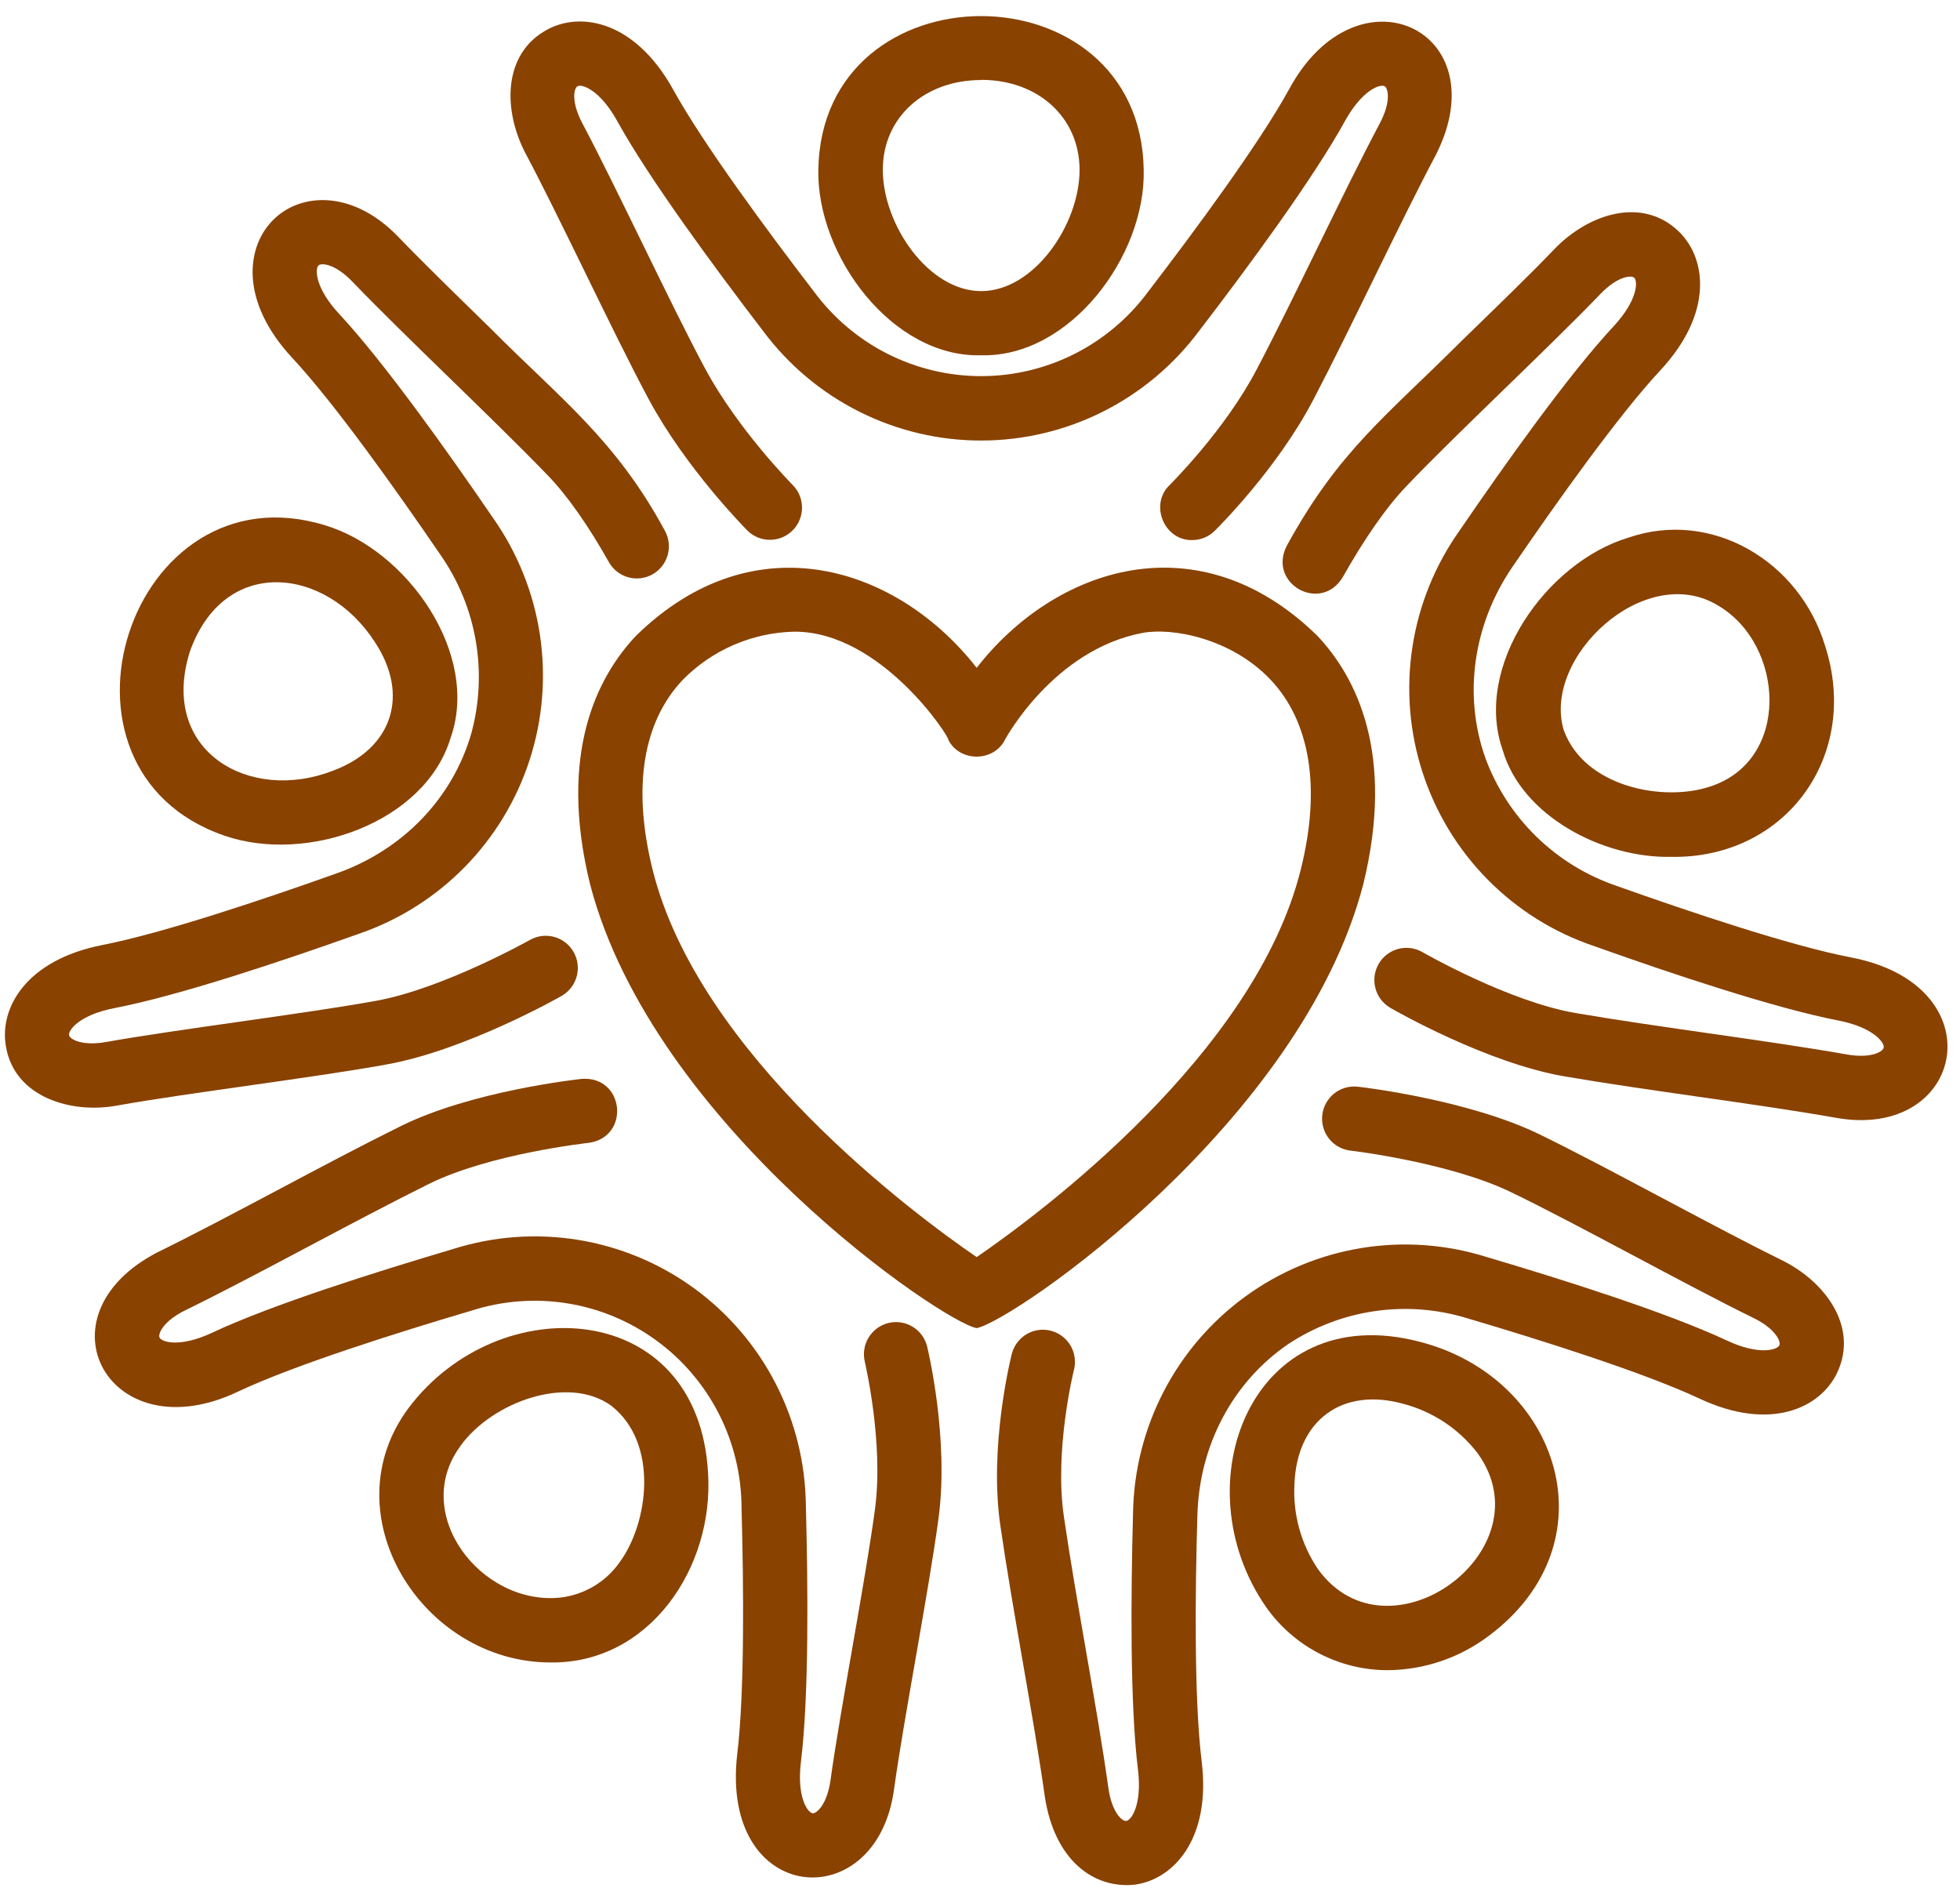
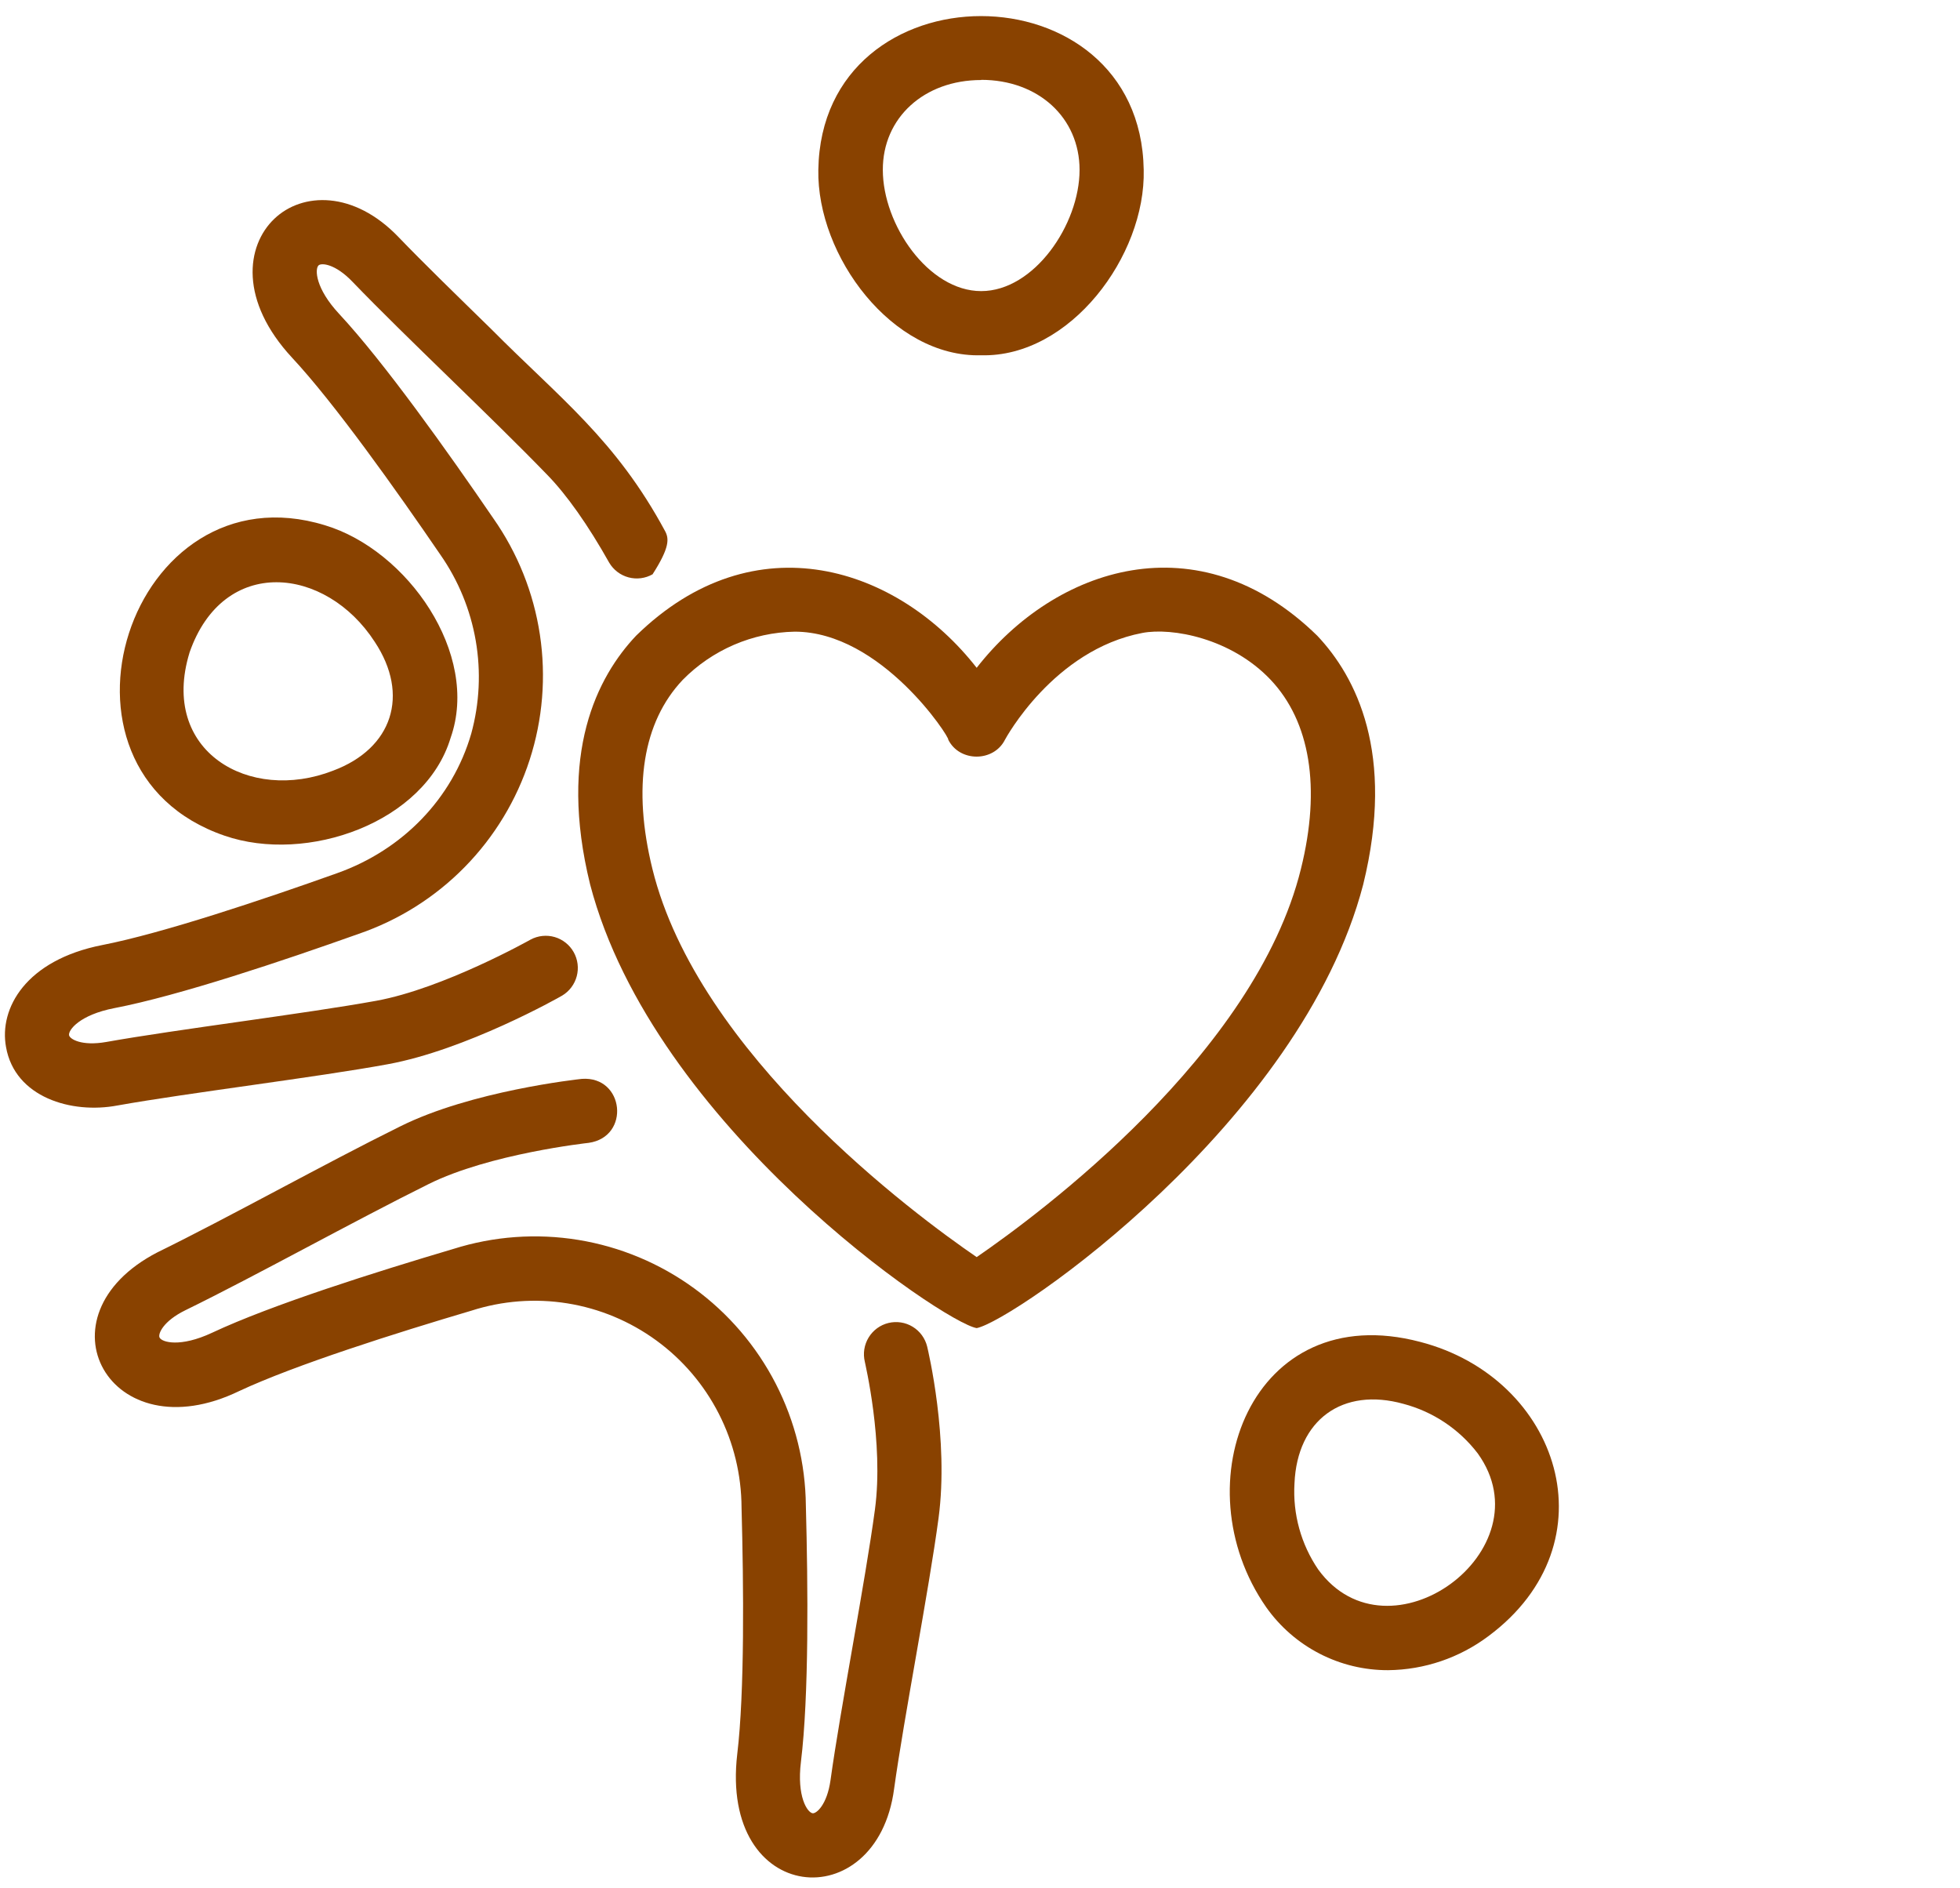
<svg xmlns="http://www.w3.org/2000/svg" width="109" height="105" viewBox="0 0 109 105" fill="none">
  <path d="M73.255 35.35C66.64 28.881 58.684 31.533 54.315 37.136C49.948 31.543 41.985 28.881 35.373 35.352C33.216 37.635 31.023 41.888 32.819 49.187C36.339 62.633 52.508 73.572 54.318 73.854C56.399 73.436 72.363 62.433 75.811 49.185C77.605 41.886 75.412 37.633 73.255 35.35ZM72.348 48.316C69.811 58.621 57.8 67.511 54.315 69.906C50.831 67.521 38.82 58.623 36.282 48.319C35.166 43.787 35.749 40.158 37.963 37.811C39.611 36.135 41.848 35.171 44.195 35.126C49.023 35.126 52.848 41.051 52.733 41.129C53.357 42.389 55.264 42.389 55.892 41.129C55.918 41.079 58.587 36.139 63.529 35.197C65.173 34.882 68.474 35.486 70.665 37.804C72.855 40.123 73.473 43.789 72.348 48.316Z" fill="#894200" />
-   <path d="M32.46 14.986C33.733 17.591 35.048 20.284 36.071 22.192C38.142 26.045 41.417 29.348 41.555 29.494C41.89 29.83 42.343 30.019 42.816 30.019C43.29 30.02 43.744 29.831 44.079 29.496C44.414 29.161 44.602 28.706 44.603 28.231C44.603 27.757 44.416 27.301 44.081 26.965C44.05 26.937 41.039 23.893 39.212 20.494C38.221 18.648 36.92 15.986 35.664 13.412C34.449 10.931 33.302 8.582 32.396 6.876C31.739 5.643 31.92 4.899 32.118 4.796C32.374 4.655 33.376 5.013 34.325 6.731C36.097 9.941 39.719 14.855 42.447 18.419C43.856 20.306 45.685 21.838 47.787 22.893C49.89 23.949 52.208 24.498 54.559 24.498C56.91 24.498 59.229 23.949 61.332 22.893C63.434 21.838 65.262 20.306 66.672 18.419C69.4 14.864 73.022 9.951 74.796 6.731C75.748 5.011 76.747 4.655 77.004 4.796C77.191 4.899 77.382 5.643 76.725 6.876C74.67 10.75 72.054 16.417 69.897 20.525C68.134 23.912 65.083 26.932 65.054 26.965C63.905 28.055 64.743 30.066 66.3 30.033C66.767 30.034 67.216 29.85 67.549 29.522C67.689 29.384 71.029 26.087 73.06 22.185C75.201 18.087 77.834 12.417 79.872 8.572C83.337 1.669 75.46 -2.062 71.673 4.994C70.008 8.011 66.498 12.768 63.846 16.227C62.771 17.681 61.371 18.863 59.759 19.678C58.146 20.492 56.366 20.916 54.561 20.916C52.755 20.916 50.975 20.492 49.362 19.678C47.75 18.863 46.35 17.681 45.275 16.227C42.623 12.768 39.11 8.011 37.445 4.996C35.352 1.204 32.332 0.603 30.412 1.657C27.948 3.002 27.962 6.151 29.249 8.574C30.125 10.216 31.259 12.536 32.46 14.986Z" fill="#894200" />
-   <path d="M6.527 61.475C10.468 60.771 17.613 59.908 21.566 59.18C25.899 58.388 31.046 55.495 31.262 55.364C31.663 55.125 31.954 54.738 32.074 54.286C32.194 53.835 32.133 53.354 31.904 52.947C31.675 52.54 31.296 52.239 30.849 52.108C30.401 51.978 29.92 52.028 29.509 52.248C29.462 52.275 24.662 54.97 20.926 55.652C16.989 56.368 9.837 57.241 5.901 57.944C4.529 58.183 3.882 57.78 3.841 57.568C3.789 57.277 4.436 56.432 6.36 56.06C9.961 55.368 15.731 53.431 19.951 51.929C22.176 51.167 24.193 49.896 25.843 48.216C27.493 46.536 28.73 44.494 29.456 42.251C30.182 40.008 30.377 37.627 30.025 35.295C29.674 32.964 28.785 30.747 27.431 28.82C24.902 25.12 21.363 20.146 18.868 17.463C17.532 16.032 17.503 14.961 17.715 14.758C17.872 14.61 18.635 14.66 19.601 15.667C22.638 18.823 27.212 23.076 30.43 26.401C31.512 27.508 32.706 29.199 33.881 31.293C34.119 31.695 34.505 31.987 34.955 32.107C35.406 32.227 35.885 32.166 36.291 31.936C36.697 31.707 36.997 31.327 37.127 30.878C37.257 30.429 37.207 29.947 36.987 29.535C34.242 24.442 31.129 22.141 27.324 18.305C25.373 16.397 23.535 14.613 22.167 13.188C19.67 10.581 16.799 10.691 15.258 12.165C13.671 13.673 13.307 16.738 16.257 19.906C18.604 22.427 22.029 27.245 24.489 30.845C25.488 32.275 26.16 33.908 26.457 35.629C26.754 37.35 26.668 39.115 26.206 40.799C25.164 44.398 22.4 47.258 18.749 48.556C14.651 50.018 9.055 51.895 5.68 52.554C1.437 53.389 -0.064 56.074 0.336 58.228C0.828 61.022 3.977 61.957 6.527 61.475Z" fill="#894200" />
+   <path d="M6.527 61.475C10.468 60.771 17.613 59.908 21.566 59.18C25.899 58.388 31.046 55.495 31.262 55.364C31.663 55.125 31.954 54.738 32.074 54.286C32.194 53.835 32.133 53.354 31.904 52.947C31.675 52.54 31.296 52.239 30.849 52.108C30.401 51.978 29.92 52.028 29.509 52.248C29.462 52.275 24.662 54.97 20.926 55.652C16.989 56.368 9.837 57.241 5.901 57.944C4.529 58.183 3.882 57.78 3.841 57.568C3.789 57.277 4.436 56.432 6.36 56.06C9.961 55.368 15.731 53.431 19.951 51.929C22.176 51.167 24.193 49.896 25.843 48.216C27.493 46.536 28.73 44.494 29.456 42.251C30.182 40.008 30.377 37.627 30.025 35.295C29.674 32.964 28.785 30.747 27.431 28.82C24.902 25.12 21.363 20.146 18.868 17.463C17.532 16.032 17.503 14.961 17.715 14.758C17.872 14.61 18.635 14.66 19.601 15.667C22.638 18.823 27.212 23.076 30.43 26.401C31.512 27.508 32.706 29.199 33.881 31.293C34.119 31.695 34.505 31.987 34.955 32.107C35.406 32.227 35.885 32.166 36.291 31.936C37.257 30.429 37.207 29.947 36.987 29.535C34.242 24.442 31.129 22.141 27.324 18.305C25.373 16.397 23.535 14.613 22.167 13.188C19.67 10.581 16.799 10.691 15.258 12.165C13.671 13.673 13.307 16.738 16.257 19.906C18.604 22.427 22.029 27.245 24.489 30.845C25.488 32.275 26.16 33.908 26.457 35.629C26.754 37.35 26.668 39.115 26.206 40.799C25.164 44.398 22.4 47.258 18.749 48.556C14.651 50.018 9.055 51.895 5.68 52.554C1.437 53.389 -0.064 56.074 0.336 58.228C0.828 61.022 3.977 61.957 6.527 61.475Z" fill="#894200" />
  <path d="M10.314 72.858C14.243 70.938 19.69 67.899 23.835 65.845C27.218 64.159 32.683 63.558 32.736 63.553C35.074 63.221 34.722 59.83 32.362 59.994C32.124 60.02 26.209 60.664 22.247 62.642C18.106 64.688 12.659 67.73 8.756 69.64C1.902 73.187 6.095 80.842 13.301 77.355C16.417 75.897 22.045 74.118 26.216 72.884C27.939 72.33 29.767 72.191 31.553 72.478C33.339 72.765 35.032 73.471 36.495 74.537C37.959 75.603 39.151 77 39.975 78.615C40.799 80.23 41.232 82.017 41.239 83.831C41.358 88.194 41.412 94.112 41.001 97.532C40.011 105.969 48.769 106.658 49.722 99.481C50.272 95.507 51.661 88.425 52.194 84.427C52.786 80.017 51.613 75.096 51.563 74.886C51.508 74.657 51.408 74.442 51.27 74.252C51.132 74.063 50.958 73.902 50.758 73.78C50.558 73.657 50.336 73.576 50.104 73.54C49.873 73.504 49.636 73.514 49.408 73.569C49.181 73.624 48.966 73.724 48.777 73.863C48.588 74.002 48.428 74.176 48.306 74.377C48.184 74.578 48.103 74.8 48.066 75.032C48.031 75.265 48.04 75.502 48.096 75.73C48.096 75.773 49.161 80.193 48.657 83.945C48.124 87.924 46.737 95.013 46.188 98.985C45.995 100.368 45.401 100.857 45.194 100.833C44.904 100.795 44.302 99.915 44.542 97.971C44.989 94.329 44.937 88.217 44.816 83.733C44.794 81.37 44.22 79.046 43.141 76.946C42.061 74.846 40.506 73.028 38.6 71.64C36.694 70.251 34.489 69.33 32.164 68.95C29.839 68.57 27.457 68.742 25.21 69.452C20.929 70.721 15.111 72.553 11.793 74.113C10.019 74.943 8.999 74.642 8.873 74.378C8.778 74.182 9.063 73.469 10.314 72.858Z" fill="#894200" />
-   <path d="M102.167 76.338C103.372 73.797 101.517 71.257 99.06 70.062C97.395 69.246 95.107 68.034 92.693 66.753C90.139 65.396 87.494 63.991 85.558 63.051C81.588 61.143 75.728 60.447 75.481 60.427C75.015 60.382 74.55 60.522 74.186 60.816C73.822 61.111 73.589 61.538 73.535 62.004C73.482 62.47 73.613 62.939 73.901 63.309C74.189 63.678 74.61 63.92 75.074 63.981C75.129 63.981 80.587 64.635 84.012 66.286C87.62 68.022 93.913 71.534 97.512 73.289C98.763 73.9 99.049 74.613 98.956 74.809C98.83 75.073 97.809 75.376 96.035 74.544C92.719 72.991 86.909 71.152 82.618 69.883C80.372 69.185 77.994 69.023 75.674 69.407C73.354 69.792 71.155 70.714 69.252 72.099C67.349 73.485 65.794 75.296 64.71 77.39C63.627 79.483 63.045 81.801 63.01 84.159C62.889 88.644 62.837 94.755 63.284 98.397C63.522 100.346 62.922 101.226 62.632 101.26C62.411 101.291 61.828 100.794 61.638 99.411C61.032 95.07 59.833 88.937 59.167 84.347C58.617 80.643 59.714 76.216 59.726 76.173C59.842 75.713 59.772 75.226 59.53 74.818C59.288 74.41 58.894 74.115 58.435 73.999C57.977 73.882 57.491 73.953 57.084 74.195C56.678 74.438 56.384 74.833 56.267 75.293C56.215 75.5 54.981 80.448 55.637 84.872C56.298 89.454 57.499 95.59 58.104 99.9C58.639 103.43 60.803 105.04 63.098 104.804C65.265 104.518 67.356 102.254 66.828 97.951C66.407 94.531 66.459 88.612 66.59 84.25C66.695 80.378 68.55 76.855 71.642 74.742C73.096 73.781 74.744 73.155 76.467 72.908C78.191 72.66 79.948 72.798 81.612 73.311C85.786 74.546 91.414 76.323 94.527 77.781C98.435 79.61 101.227 78.315 102.167 76.338Z" fill="#894200" />
-   <path d="M102.914 53.237C99.539 52.581 93.945 50.702 89.844 49.242C88.197 48.673 86.696 47.747 85.447 46.53C84.198 45.312 83.233 43.833 82.621 42.198C81.353 38.672 81.924 34.724 84.107 31.528C86.567 27.931 89.992 23.11 92.337 20.591C95.286 17.421 94.922 14.356 93.336 12.849C91.3 10.914 88.317 11.895 86.424 13.872C85.132 15.224 83.28 17.018 81.315 18.924C77.091 23.148 74.472 25.04 71.563 30.345C70.476 32.454 73.44 34.121 74.67 32.101C75.878 29.954 77.093 28.213 78.185 27.065C80.946 24.162 86.226 19.244 88.997 16.353C89.963 15.346 90.729 15.296 90.883 15.446C91.097 15.649 91.069 16.713 89.732 18.149C87.235 20.832 83.696 25.806 81.17 29.505C79.803 31.429 78.905 33.647 78.547 35.982C78.189 38.316 78.382 40.703 79.11 42.949C79.838 45.196 81.08 47.24 82.738 48.918C84.395 50.596 86.422 51.861 88.655 52.612C92.869 54.115 98.644 56.052 102.24 56.751C104.162 57.125 104.812 57.97 104.757 58.258C104.719 58.471 104.07 58.881 102.7 58.635C98.395 57.874 92.208 57.12 87.649 56.338C83.924 55.711 79.153 52.975 79.105 52.946C78.902 52.829 78.678 52.753 78.446 52.722C78.214 52.692 77.978 52.708 77.751 52.769C77.525 52.83 77.313 52.935 77.127 53.078C76.942 53.221 76.786 53.4 76.669 53.603C76.552 53.807 76.476 54.032 76.445 54.265C76.415 54.498 76.431 54.734 76.492 54.961C76.552 55.188 76.657 55.401 76.8 55.587C76.943 55.773 77.121 55.93 77.324 56.047C77.54 56.173 82.695 59.131 87.056 59.864C91.606 60.646 97.795 61.397 102.072 62.154C109.293 63.465 111.079 54.776 102.914 53.237Z" fill="#894200" />
  <path d="M54.566 19.756C59.504 19.883 63.721 14.225 63.604 9.44C63.416 -1.955 45.695 -1.953 45.509 9.44C45.421 14.232 49.626 19.895 54.566 19.756ZM54.566 4.44C57.742 4.44 60.037 6.544 60.037 9.449C60.037 12.483 57.508 16.188 54.566 16.188C51.624 16.188 49.096 12.483 49.096 9.449C49.086 6.553 51.391 4.45 54.566 4.45V4.44Z" fill="#894200" />
-   <path d="M30.609 92.447C36.11 92.524 39.718 87.169 39.376 81.89C38.824 72.196 27.75 71.616 22.727 78.29C18.317 84.199 23.474 92.438 30.609 92.447ZM25.614 80.394C27.393 77.94 31.61 76.435 33.998 78.174C36.653 80.258 36.058 84.683 34.474 86.854C34.092 87.404 33.597 87.867 33.023 88.21C32.448 88.552 31.806 88.767 31.142 88.841C26.737 89.28 22.801 84.161 25.621 80.394H25.614Z" fill="#894200" />
  <path d="M77.2 92.876C79.21 92.855 81.162 92.192 82.772 90.985C89.758 85.794 86.735 76.632 78.981 74.621C69.617 72.15 65.645 82.534 70.419 89.379C71.187 90.465 72.204 91.349 73.384 91.957C74.564 92.566 75.873 92.881 77.2 92.876ZM71.989 82.491C72.138 78.958 74.66 77.121 78.056 78.068C79.697 78.503 81.147 79.471 82.18 80.821C86.057 86.209 77.224 92.645 73.311 87.28C72.353 85.875 71.887 84.19 71.989 82.491Z" fill="#894200" />
-   <path d="M90.557 29.898C85.988 31.274 81.921 37.054 83.569 41.715C84.628 45.362 89.094 47.73 92.955 47.649C99.353 47.742 103.486 41.982 101.486 35.878C100.068 31.221 95.205 28.299 90.557 29.898ZM95.528 33.664C99.257 35.828 99.629 42.323 95.052 43.754C92.505 44.587 88.129 43.785 86.966 40.61C85.738 36.557 91.475 31.205 95.528 33.664Z" fill="#894200" />
  <path d="M12.483 46.47C17.064 48.054 23.638 45.755 25.061 41.027C26.709 36.356 22.644 30.584 18.075 29.21C7.211 25.873 1.735 42.775 12.483 46.47ZM10.538 36.294C12.419 30.868 18.116 31.476 20.844 35.698C22.792 38.642 21.831 41.618 18.527 42.854C13.865 44.674 8.864 41.773 10.538 36.299V36.294Z" fill="#894200" />
</svg>